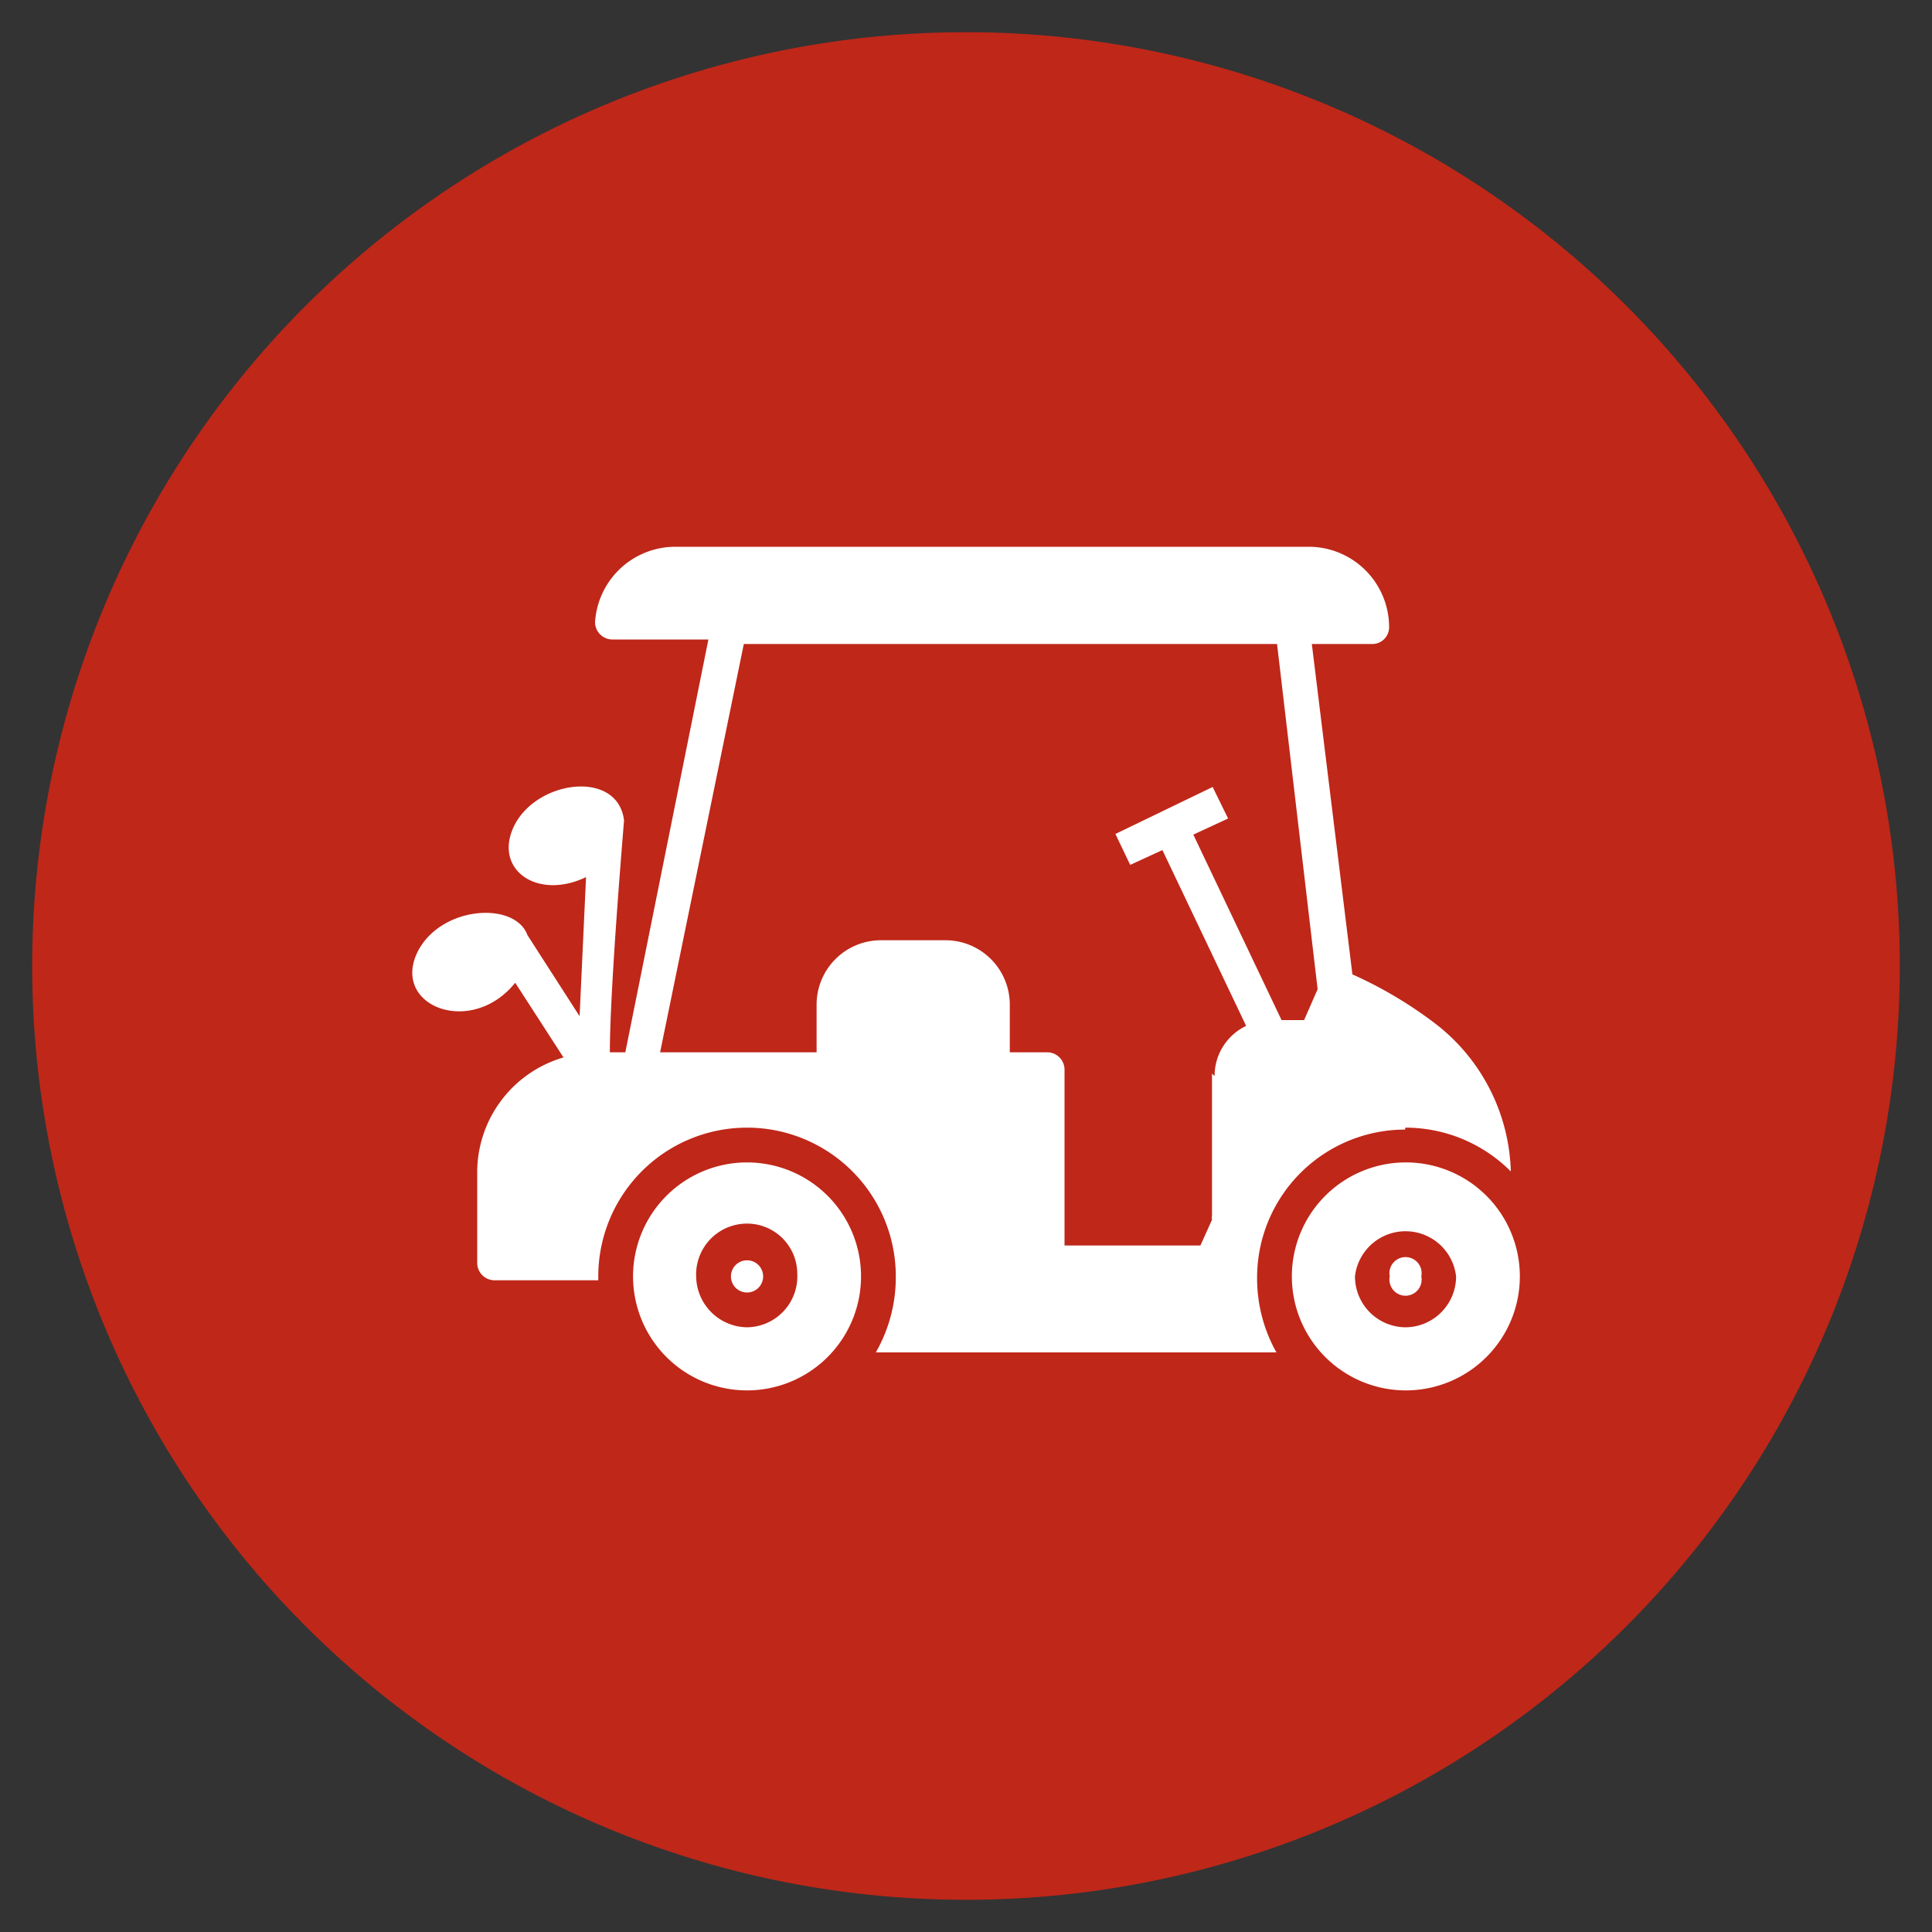
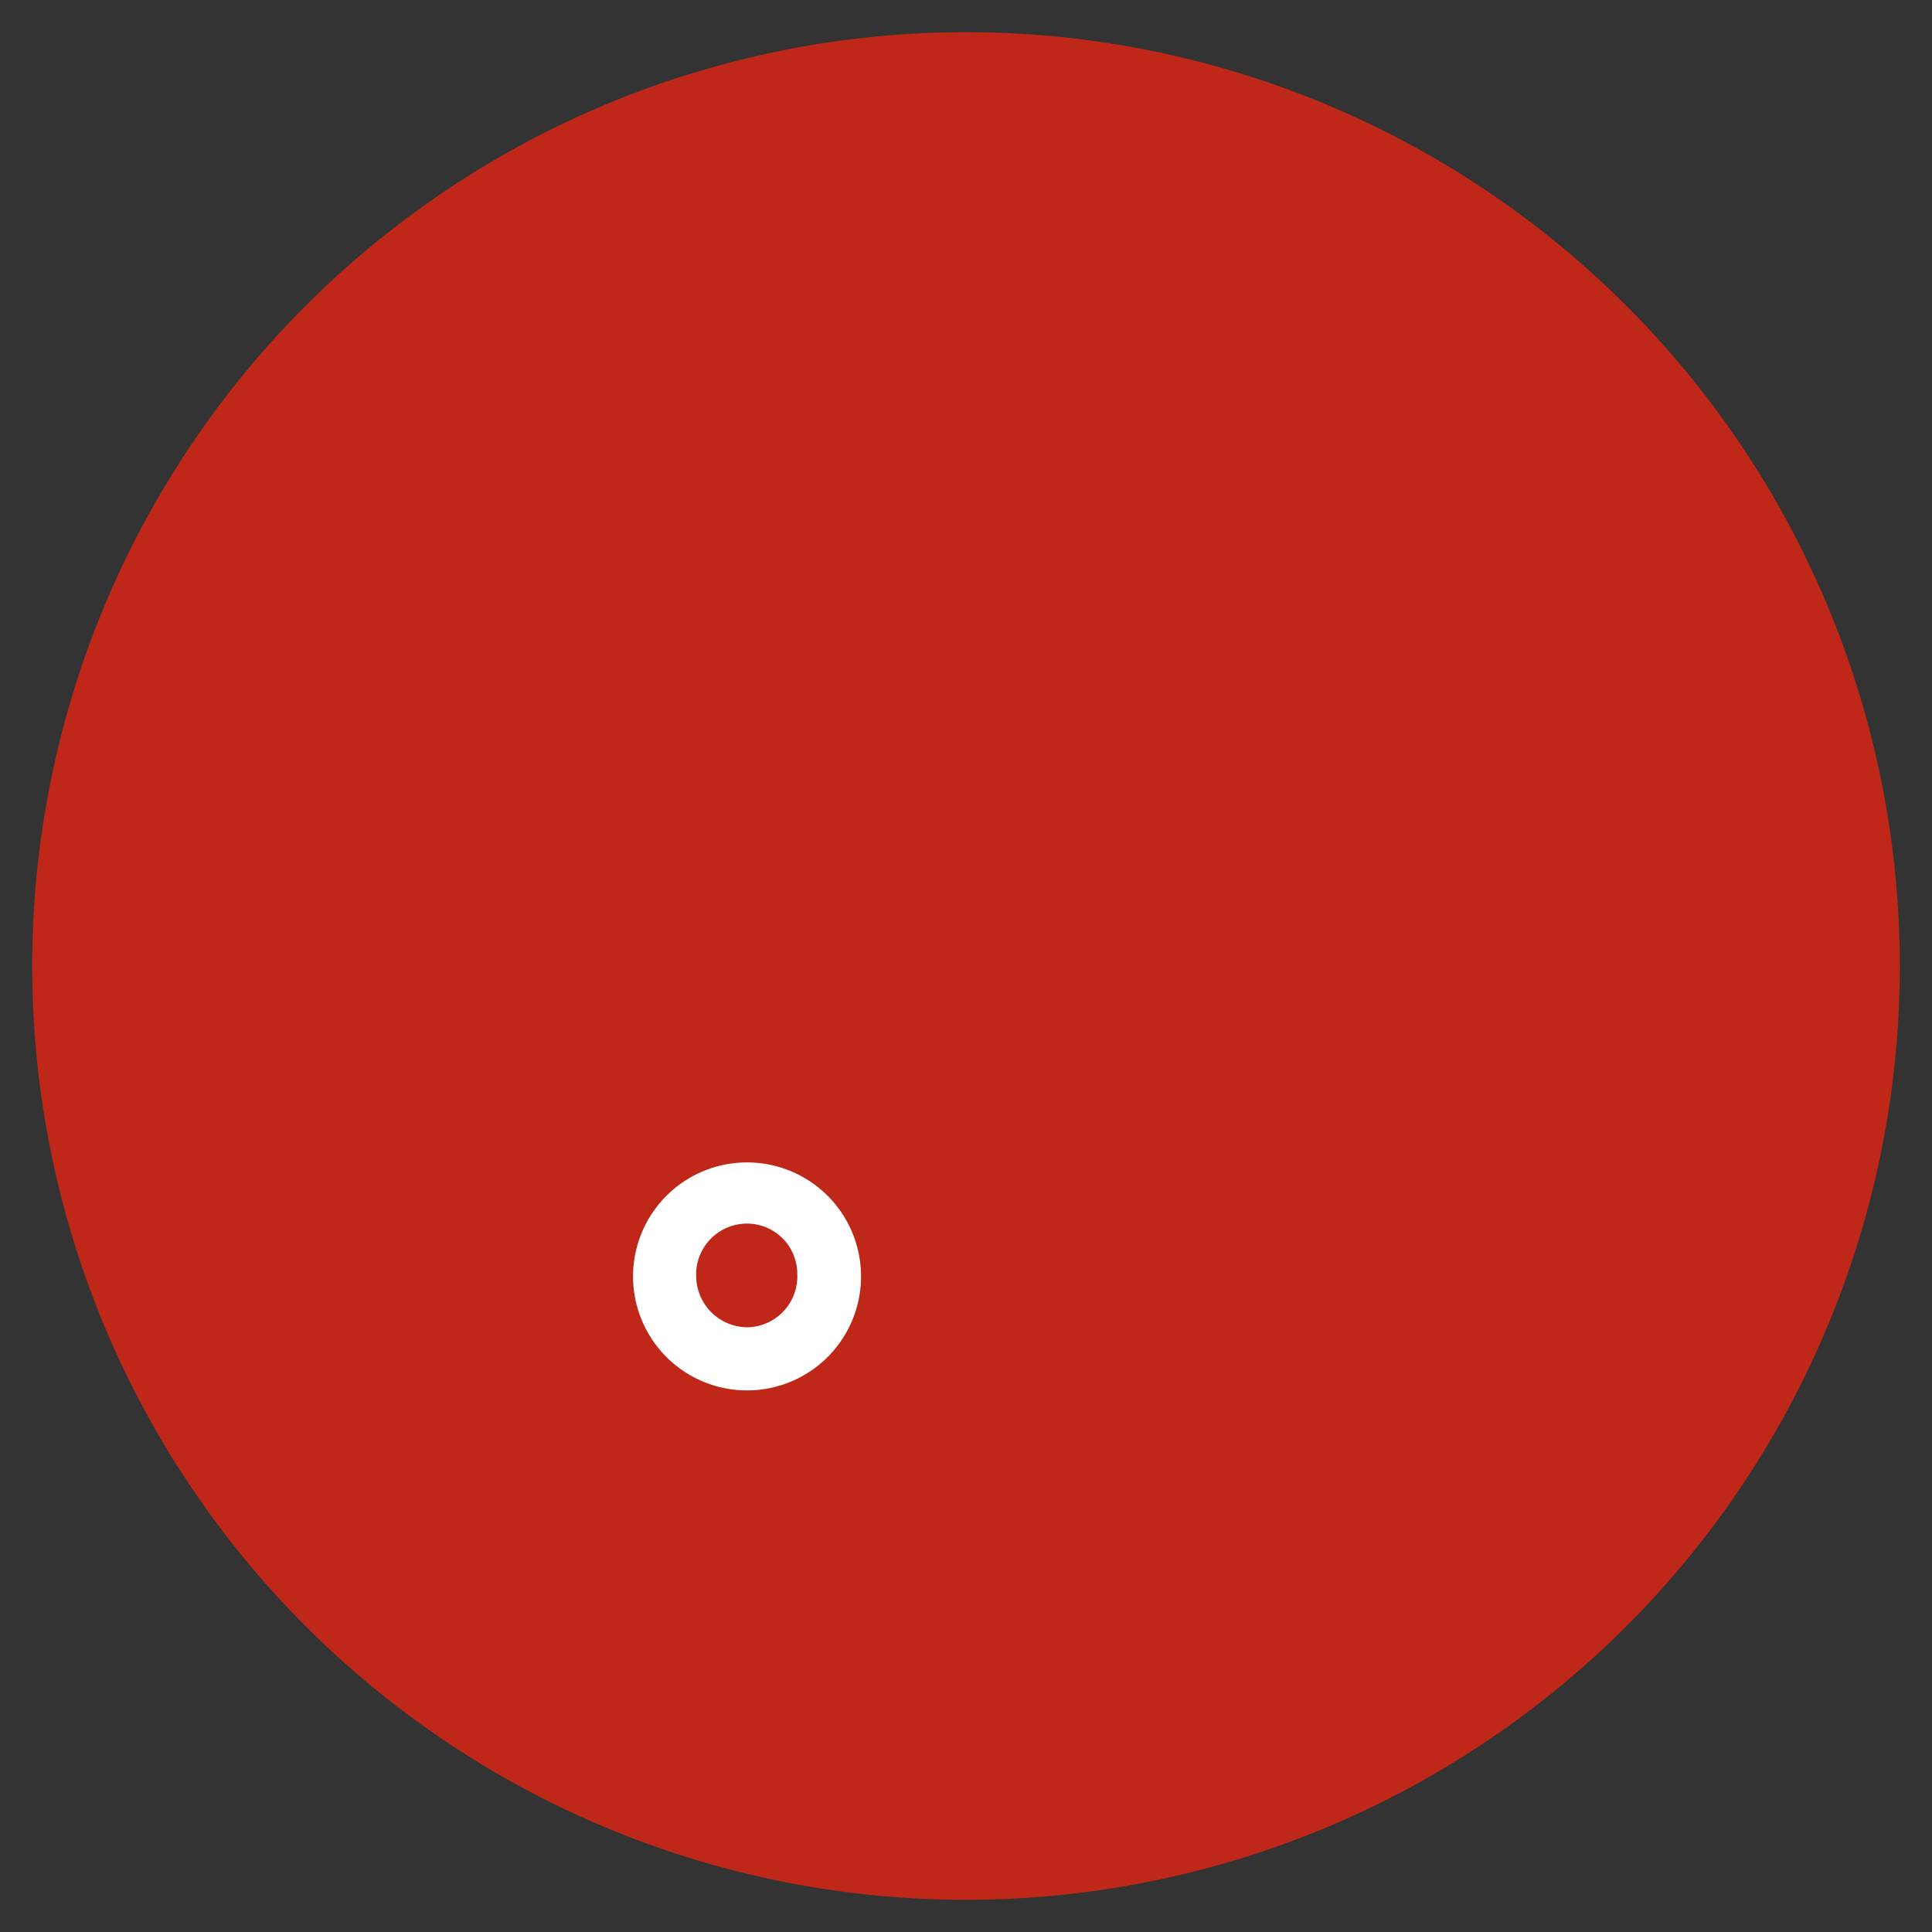
<svg xmlns="http://www.w3.org/2000/svg" id="bd98879a-dd6a-44cc-95d7-a48fba834835" data-name="Ebene 1" width="30" height="30" viewBox="0 0 30 30">
  <rect x="0" y="0" width="30" height="30" fill="#333333" stroke="none" />
  <g>
    <path d="M29.5,15A14.5,14.5,0,1,1,15,.5,14.5,14.5,0,0,1,29.5,15" style="fill: #bf2719" />
    <path d="M11.6,18.05a1.77,1.77,0,1,0,1.77,1.77A1.77,1.77,0,0,0,11.6,18.05Zm0,2.56a.8.8,0,0,1-.79-.79A.79.79,0,0,1,11.6,19a.78.78,0,0,1,.78.78A.79.79,0,0,1,11.6,20.61Z" style="fill: #fff" />
-     <path d="M11.85,19.82a.25.25,0,0,1-.5,0,.25.25,0,0,1,.5,0" style="fill: #fff" />
-     <path d="M22.07,19.82a.25.25,0,1,1-.49,0,.25.25,0,1,1,.49,0" style="fill: #fff" />
-     <path d="M21.82,18.05a1.77,1.77,0,1,0,1.78,1.77A1.77,1.77,0,0,0,21.82,18.05Zm0,2.56a.79.79,0,0,1-.78-.79.79.79,0,0,1,1.57,0A.79.79,0,0,1,21.82,20.61Z" style="fill: #fff" />
-     <path d="M21.82,17.51a2.31,2.31,0,0,1,1.64.68,3,3,0,0,0-1.14-2.27A6.49,6.49,0,0,0,21,15.13L20.37,10h.94a.26.26,0,0,0,.26-.26v0a1.25,1.25,0,0,0-1.25-1.25H10.49A1.25,1.25,0,0,0,9.24,9.66v0a.27.27,0,0,0,.27.27H11L9.71,16.34H9.47a.08.08,0,0,0,0,0c0-.17,0-.92.22-3.6h0c-.1-.84-1.51-.61-1.76.22-.18.6.46,1,1.17.66L9,15.78l-.81-1.26h0C8,14,6.88,14.06,6.5,14.75c-.46.86.81,1.37,1.5.51l.75,1.16a1.86,1.86,0,0,0-1.34,1.79v1.4a.27.27,0,0,0,.27.27H9.29v-.06a2.31,2.31,0,0,1,4.62,0A2.35,2.35,0,0,1,13.6,21h6.22a2.35,2.35,0,0,1-.3-1.15,2.3,2.3,0,0,1,2.3-2.31Zm-3-.84v2.2a.17.17,0,0,0,0,.07l-.18.4H16.53V16.61a.27.27,0,0,0-.27-.27h-.58V15.6a1,1,0,0,0-1-1h-1a1,1,0,0,0-1,1v.74H10.25L11.55,10h8.28l.63,5.36-.21.48H19.9l-1.37-2.88.54-.25-.24-.49-1.51.73.23.48.5-.23,1.3,2.73a.86.86,0,0,0-.49.78Z" style="fill: #fff" />
  </g>
</svg>